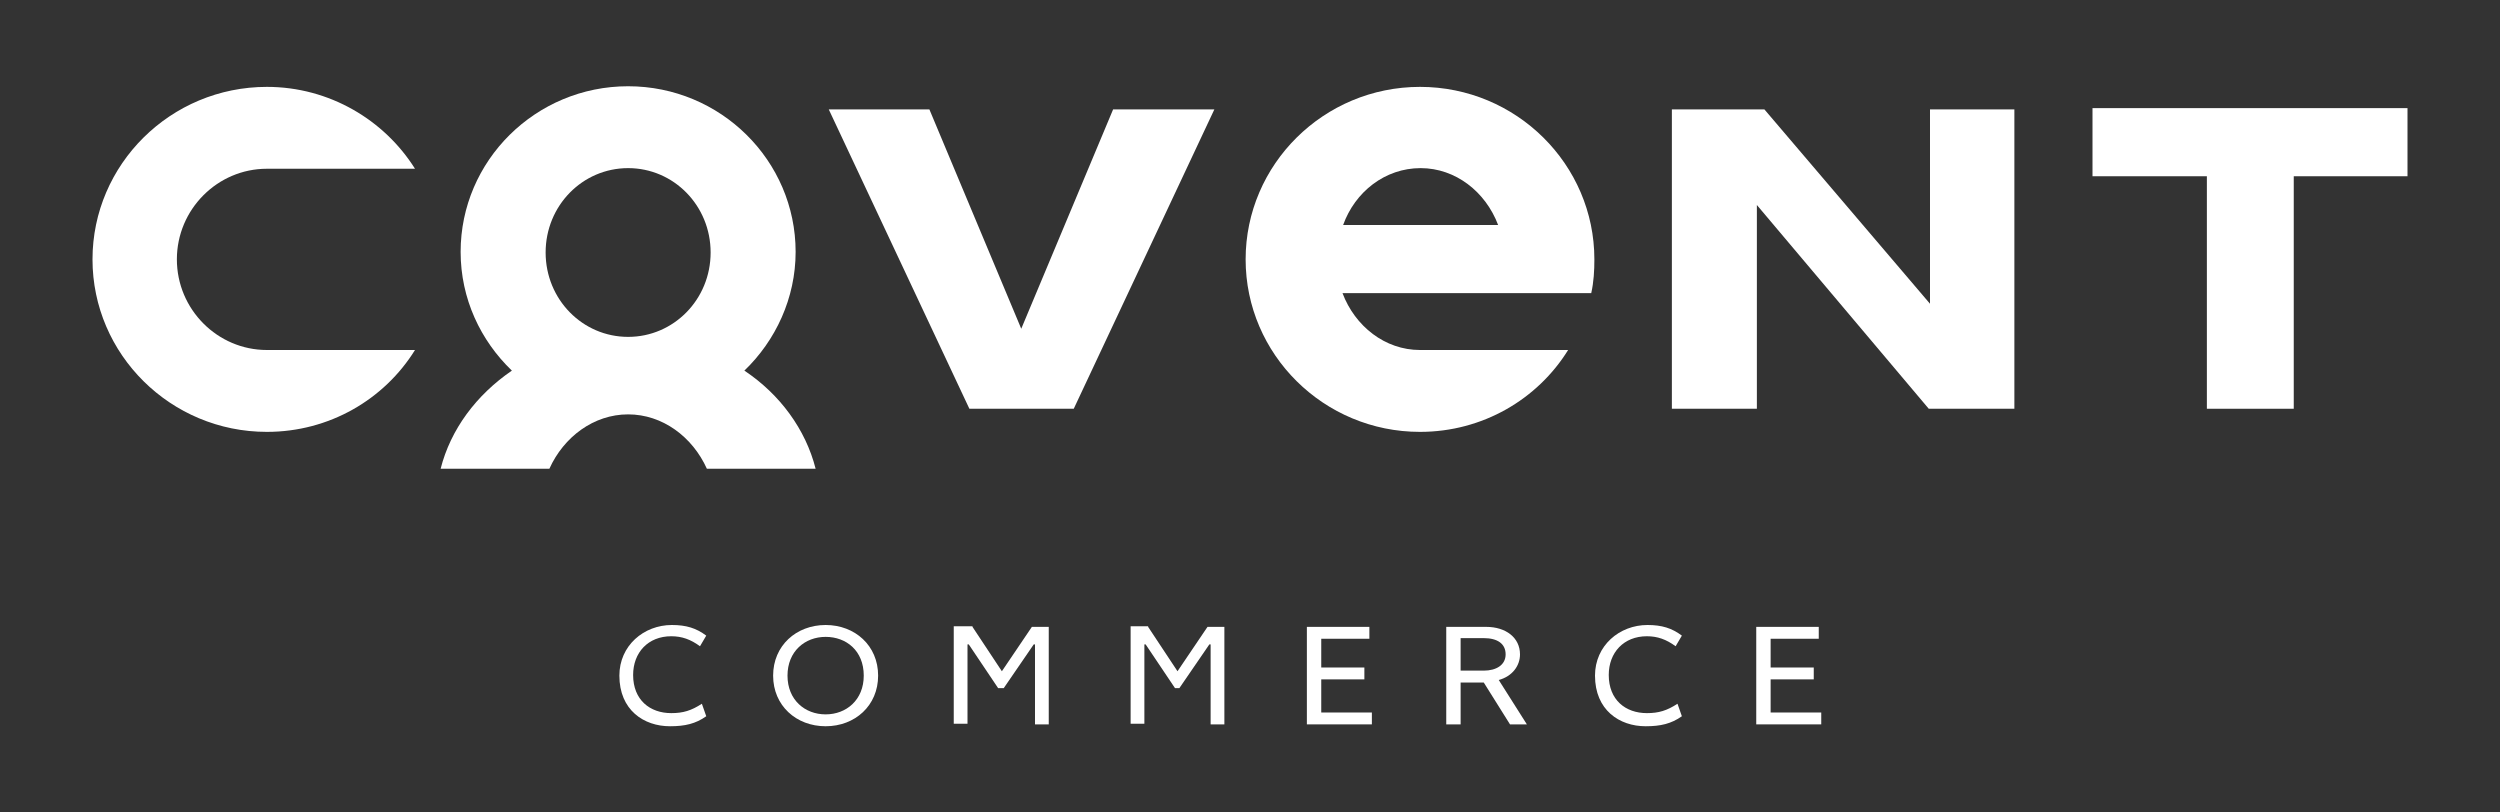
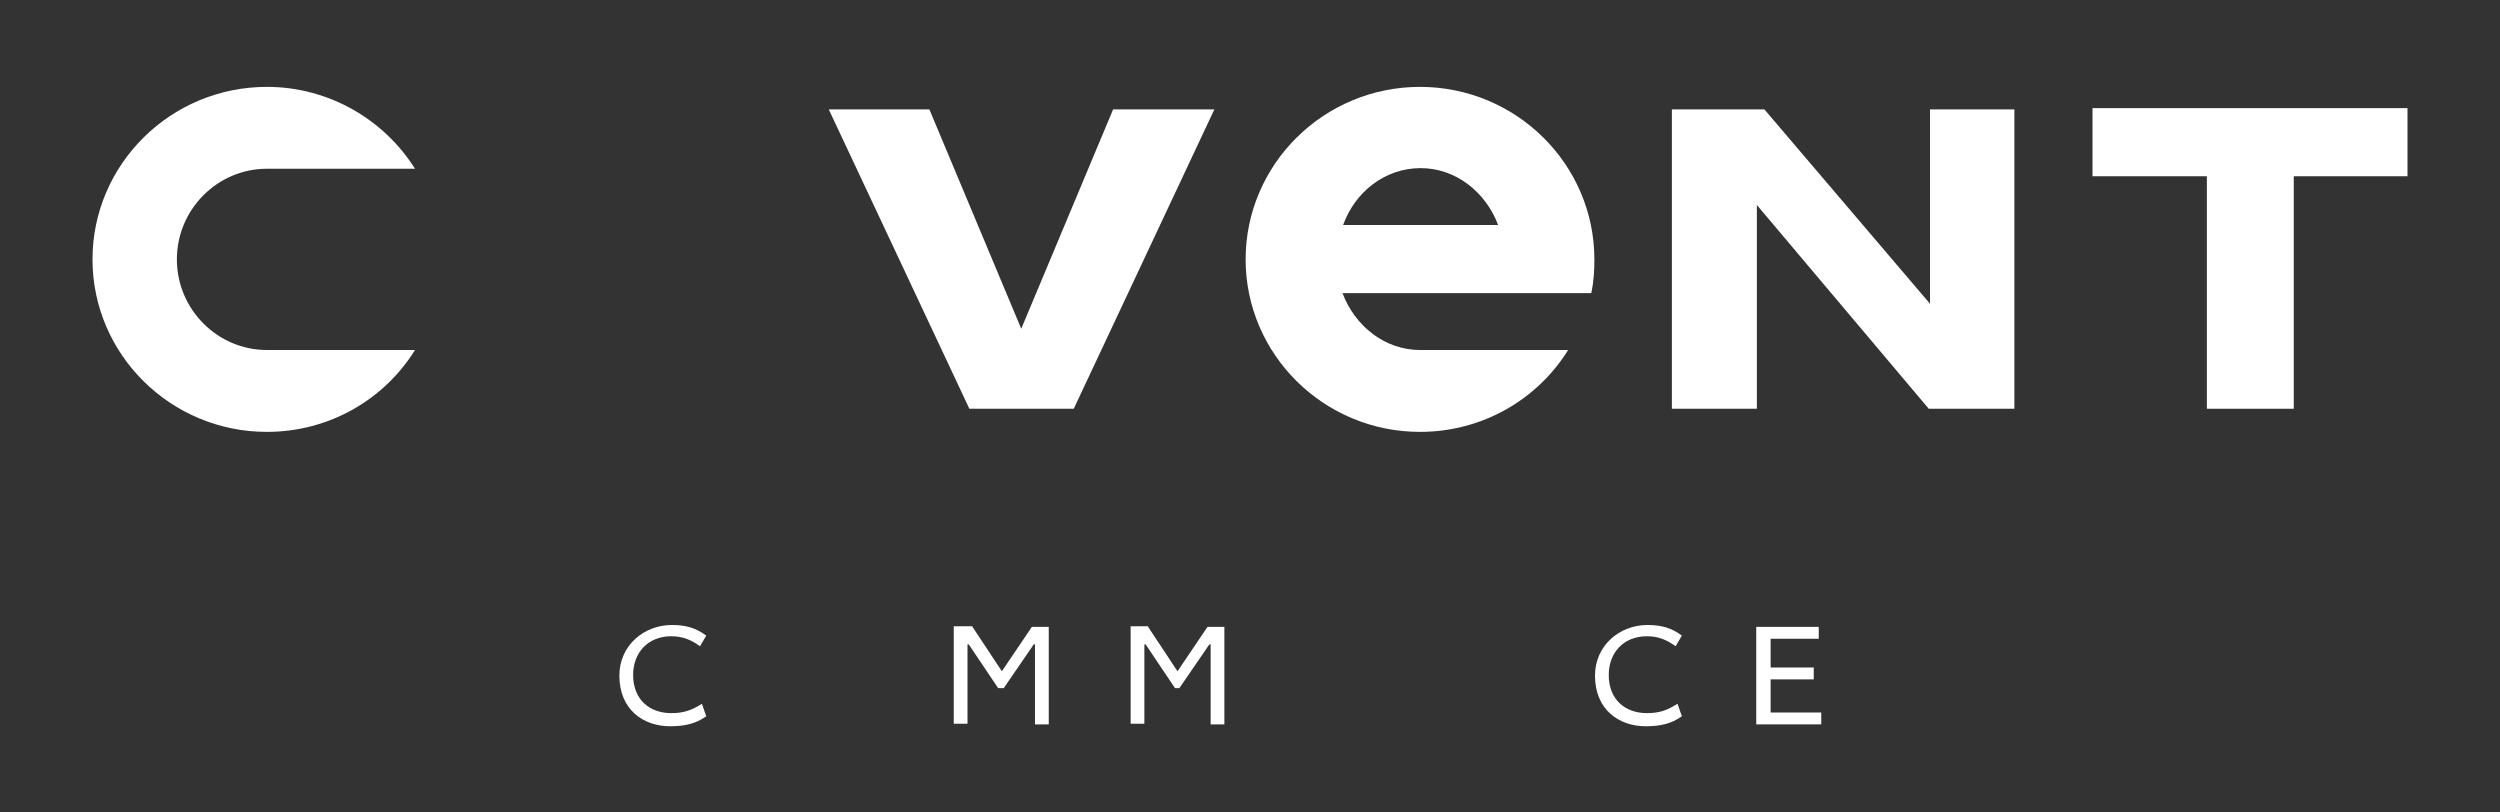
<svg xmlns="http://www.w3.org/2000/svg" version="1.1" id="Layer_1" x="0px" y="0px" viewBox="0 0 400 130" style="enable-background:new 0 0 400 130;" xml:space="preserve">
  <rect x="0" y="0" width="400" height="130" fill="#333333" stroke="none" />
  <style type="text/css">
	.st0{fill:#FFFFFF;}
	.st1{fill:#041E41;}
	.st2{fill:#F38B00;}
	.st3{fill:none;}
	.st4{fill:none;stroke:#FFFFFF;stroke-miterlimit:10;}
	.st5{fill:none;stroke:#FFFFFF;stroke-miterlimit:10;stroke-dasharray:4.046,4.046;}
	.st6{fill:none;stroke:#FFFFFF;stroke-miterlimit:10;stroke-dasharray:4.045,4.045;}
	.st7{fill:none;stroke:#FFFFFF;stroke-miterlimit:10;stroke-dasharray:4.037,4.037;}
	.st8{fill:none;stroke:#FFFFFF;stroke-miterlimit:10;stroke-dasharray:4.057,4.057;}
	.st9{fill:none;stroke:#FFFFFF;stroke-miterlimit:10;stroke-dasharray:3.993,3.993;}
	.st10{fill:none;stroke:#FFFFFF;stroke-miterlimit:10;stroke-dasharray:3.972,3.972;}
	.st11{fill:none;stroke:#FFFFFF;stroke-miterlimit:10;stroke-dasharray:4.113,4.113;}
	.st12{fill:none;stroke:#FFFFFF;stroke-miterlimit:10;stroke-dasharray:4.008,4.008;}
	.st13{fill:#3E8EDE;}
	.st14{fill:none;stroke:#FFFFFF;stroke-miterlimit:10;stroke-dasharray:4.176,4.176;}
	.st15{fill:#D60057;}
	.st16{fill:none;stroke:#FFFFFF;stroke-miterlimit:10;stroke-dasharray:4.002,4.002;}
	.st17{fill:#93397F;}
	.st18{fill:#009877;}
	.st19{fill:none;stroke:#CACFD0;stroke-miterlimit:10;}
	.st20{fill:#D1D3D4;}
	.st21{fill:#E63C2F;}
	.st22{fill:#FFFFFF;stroke:#FFFFFF;stroke-width:0.5;stroke-miterlimit:10;}
	.st23{clip-path:url(#SVGID_2_);fill:none;stroke:#FFFFFF;stroke-width:2;stroke-miterlimit:10;}
	.st24{fill:none;stroke:#FFFFFF;stroke-width:2;stroke-miterlimit:10;}
	.st25{clip-path:url(#SVGID_4_);fill:none;stroke:#FFFFFF;stroke-width:2;stroke-miterlimit:10;}
	.st26{clip-path:url(#SVGID_6_);fill:none;stroke:#FFFFFF;stroke-width:2;stroke-miterlimit:10;}
	.st27{clip-path:url(#SVGID_8_);fill:none;stroke:#FFFFFF;stroke-width:2;stroke-miterlimit:10;}
	.st28{clip-path:url(#SVGID_10_);fill:none;stroke:#FFFFFF;stroke-width:2;stroke-miterlimit:10;}
	.st29{clip-path:url(#SVGID_12_);fill:none;stroke:#FFFFFF;stroke-width:2;stroke-miterlimit:10;}
	.st30{clip-path:url(#SVGID_14_);fill:none;stroke:#FFFFFF;stroke-width:2;stroke-miterlimit:10;}
	.st31{clip-path:url(#SVGID_16_);fill:none;stroke:#FFFFFF;stroke-width:2;stroke-miterlimit:10;}
	.st32{clip-path:url(#SVGID_24_);fill:none;stroke:#FFFFFF;stroke-width:2;stroke-miterlimit:10;}
	.st33{clip-path:url(#SVGID_26_);fill:none;stroke:#FFFFFF;stroke-width:2;stroke-miterlimit:10;}
	.st34{clip-path:url(#SVGID_28_);fill:none;stroke:#FFFFFF;stroke-width:2;stroke-miterlimit:10;}
	.st35{clip-path:url(#SVGID_30_);fill:none;stroke:#FFFFFF;stroke-width:2;stroke-miterlimit:10;}
	.st36{clip-path:url(#SVGID_32_);fill:none;stroke:#FFFFFF;stroke-width:2;stroke-miterlimit:10;}
	.st37{clip-path:url(#SVGID_34_);fill:none;stroke:#FFFFFF;stroke-width:2;stroke-miterlimit:10;}
	.st38{clip-path:url(#SVGID_36_);fill:none;stroke:#FFFFFF;stroke-width:2;stroke-miterlimit:10;}
	.st39{clip-path:url(#SVGID_38_);fill:none;stroke:#FFFFFF;stroke-width:2;stroke-miterlimit:10;}
	.st40{fill:none;stroke:#FFFFFF;stroke-miterlimit:10;stroke-dasharray:1,1;}
	.st41{fill-rule:evenodd;clip-rule:evenodd;fill:none;stroke:#FFFFFF;stroke-miterlimit:10;}
	.st42{clip-path:url(#SVGID_40_);fill:none;stroke:#FFFFFF;stroke-width:2;stroke-miterlimit:10;}
	.st43{clip-path:url(#SVGID_42_);fill:none;stroke:#FFFFFF;stroke-width:2;stroke-miterlimit:10;}
	.st44{clip-path:url(#SVGID_44_);fill:none;stroke:#FFFFFF;stroke-miterlimit:10;}
	.st45{fill:none;stroke:#FFFFFF;stroke-miterlimit:10;stroke-dasharray:5.035,5.035;}
	.st46{clip-path:url(#SVGID_46_);fill:none;stroke:#FFFFFF;stroke-miterlimit:10;}
	.st47{clip-path:url(#SVGID_49_);}
	.st48{clip-path:url(#SVGID_53_);}
	.st49{clip-path:url(#SVGID_54_);fill:none;stroke:#FFFFFF;stroke-width:2;stroke-miterlimit:10;}
</style>
  <g>
    <g>
      <polygon class="st0" points="178.1,17.5 163.4,52.6 148.7,17.5 132.6,17.5 155.1,65.4 171.8,65.4 194.3,17.5   " />
      <polygon class="st0" points="308.8,17.5 308.8,48.6 282.3,17.5 267.5,17.5 267.5,65.4 281.1,65.4 281.1,32.8 308.6,65.4     322.3,65.4 322.3,17.5   " />
      <polygon class="st0" points="334.8,17.3 334.8,28.2 353.1,28.2 353.1,65.4 367,65.4 367,28.2 385.2,28.2 385.2,17.3   " />
-       <path class="st0" d="M70.5,75h17.4c2.3-5.1,7.1-8.7,12.6-8.7s10.3,3.6,12.6,8.7h17.4c-1.6-6.3-5.7-11.9-11.4-15.7    c5-4.8,8.2-11.6,8.2-19c0-14.6-12-26.5-26.8-26.5S73.7,25.7,73.7,40.3c0,7.5,3.2,14.2,8.2,19C76.2,63.2,72.1,68.7,70.5,75z     M100.5,26.9c7.3,0,13.2,6,13.2,13.5s-5.9,13.5-13.2,13.5s-13.2-6-13.2-13.5S93.2,26.9,100.5,26.9z" />
      <path class="st0" d="M42.7,56c-7.9,0-14.4-6.5-14.4-14.5s6.5-14.5,14.4-14.5h23.7c-4.9-7.8-13.7-13.1-23.7-13.1    c-15.4,0-27.9,12.4-27.9,27.6s12.5,27.6,27.9,27.6c10,0,18.8-5.2,23.7-13.1H42.7z" />
      <path class="st0" d="M254.6,46.9c0.4-1.8,0.5-3.6,0.5-5.4c0-15.2-12.5-27.6-27.9-27.6c-15.4,0-27.9,12.4-27.9,27.6    s12.5,27.6,27.9,27.6c10,0,18.8-5.2,23.7-13.1h-23.7h0c-5.6,0-10.4-3.8-12.4-9.1h12.4H254.6z M227.3,26.9c5.6,0,10.4,3.8,12.4,9.1    h-24.8C216.8,30.7,221.6,26.9,227.3,26.9z" />
    </g>
    <g>
      <g>
        <path class="st0" d="M112,103.4c-1.5-1.1-2.9-1.6-4.6-1.6c-3.7,0-6.1,2.6-6.1,6.2c0,4,2.7,6.1,6.1,6.1c1.9,0,3.2-0.4,4.9-1.5     l0.7,2c-1.7,1.2-3.4,1.6-5.8,1.6c-4.2,0-8.1-2.6-8.1-8.1c0-4.8,3.9-8.1,8.4-8.1c2.3,0,3.9,0.5,5.5,1.7L112,103.4z" />
-         <path class="st0" d="M132.1,116.2c-4.7,0-8.4-3.3-8.4-8.1c0-4.8,3.7-8.1,8.4-8.1c4.7,0,8.4,3.3,8.4,8.1     C140.5,112.9,136.8,116.2,132.1,116.2z M132.1,114.3c3.3,0,6.1-2.3,6.1-6.2c0-4-2.8-6.2-6.1-6.2c-3.3,0-6.1,2.3-6.1,6.2     C126,112,128.8,114.3,132.1,114.3z" />
        <path class="st0" d="M155.6,100.3l4.7,7.1l4.8-7.1h2.7v15.6h-2.2V107l0-3.9h-0.2l-4.8,7h-0.9l-4.7-7h-0.2l0,3.9v8.8h-2.2v-15.6     H155.6z" />
        <path class="st0" d="M183.7,100.3l4.7,7.1l4.8-7.1h2.7v15.6h-2.2V107l0-3.9h-0.2l-4.8,7H188l-4.7-7h-0.2l0,3.9v8.8h-2.2v-15.6     H183.7z" />
-         <path class="st0" d="M209.1,100.3h10v1.9h-7.7v4.6h6.9v1.9h-6.9v5.3h8.1v1.9h-10.4V100.3z" />
-         <path class="st0" d="M237.8,100.3c3.1,0,5.4,1.7,5.4,4.4c0,1.8-1.2,3.5-3.4,4.1l4.5,7.1h-2.7l-4.2-6.7h-3.7v6.7h-2.3v-15.6H237.8     z M233.7,107.3h3.7c2,0,3.5-0.9,3.5-2.6c0-1.7-1.3-2.6-3.5-2.6h-3.7V107.3z" />
        <path class="st0" d="M268.1,103.4c-1.5-1.1-2.9-1.6-4.6-1.6c-3.7,0-6.1,2.6-6.1,6.2c0,4,2.7,6.1,6.1,6.1c1.9,0,3.2-0.4,4.9-1.5     l0.7,2c-1.7,1.2-3.4,1.6-5.8,1.6c-4.2,0-8.1-2.6-8.1-8.1c0-4.8,3.9-8.1,8.4-8.1c2.3,0,3.9,0.5,5.5,1.7L268.1,103.4z" />
        <path class="st0" d="M281,100.3h10v1.9h-7.7v4.6h6.9v1.9h-6.9v5.3h8.1v1.9H281V100.3z" />
      </g>
    </g>
  </g>
</svg>